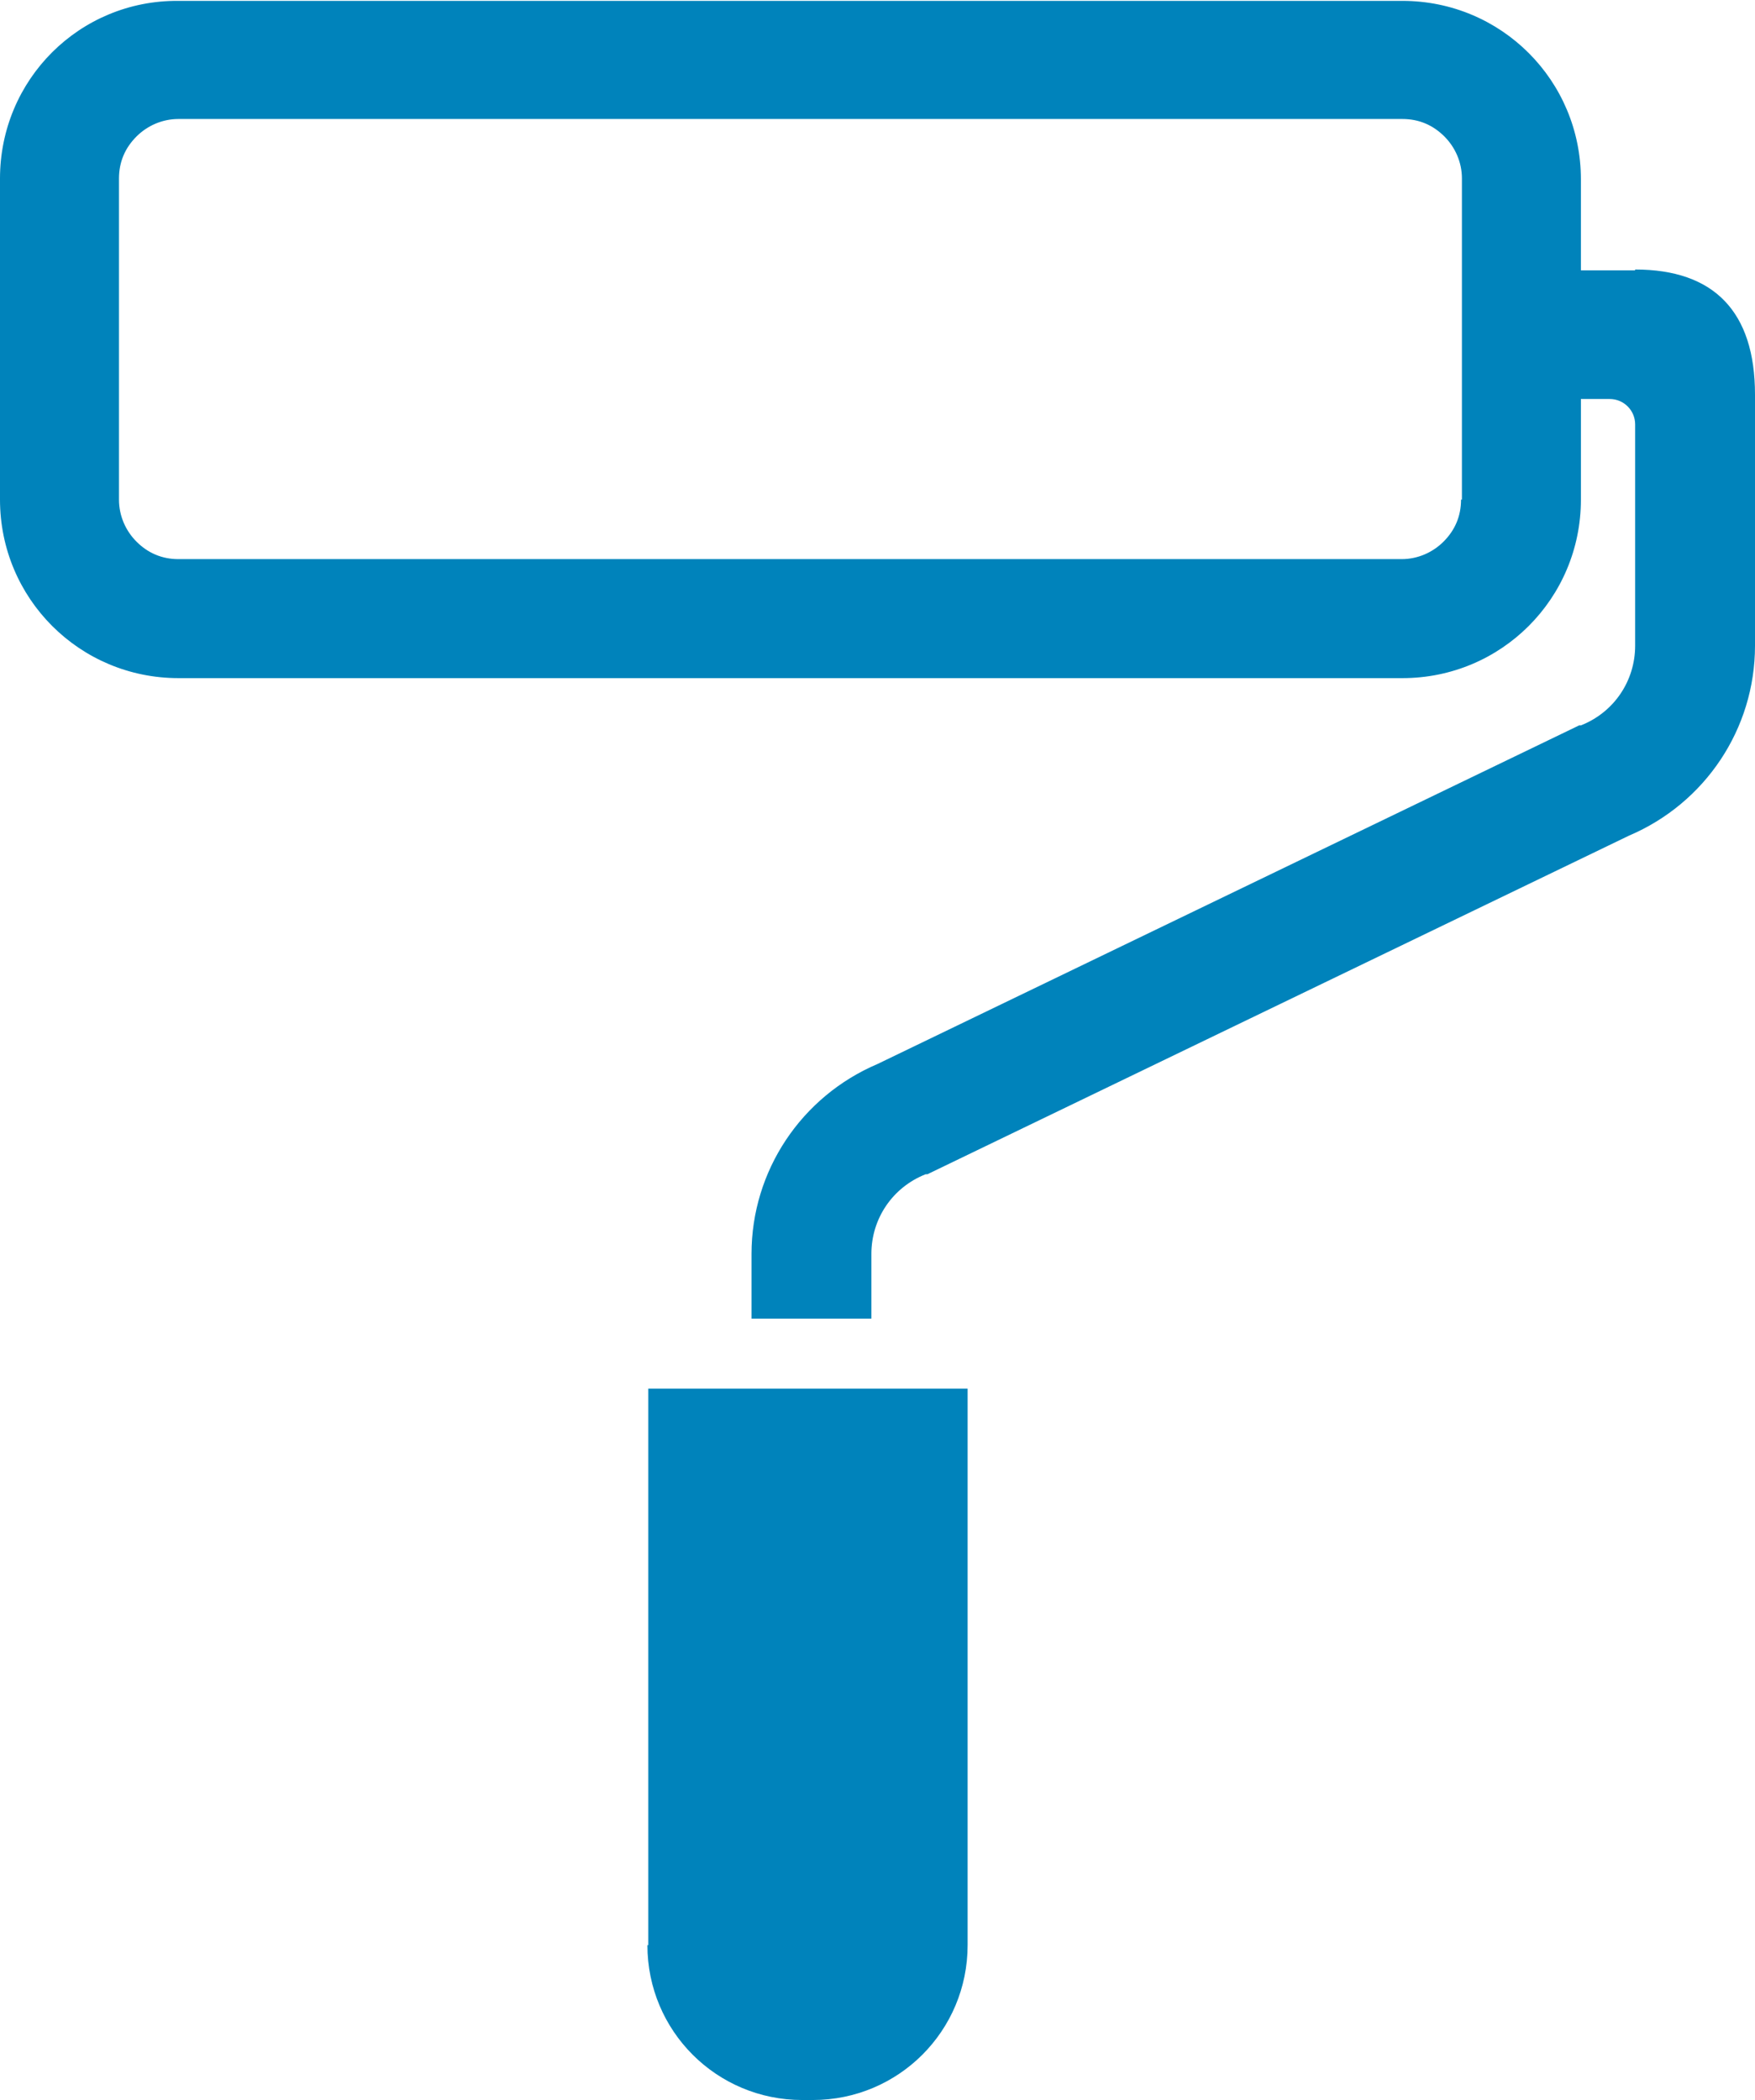
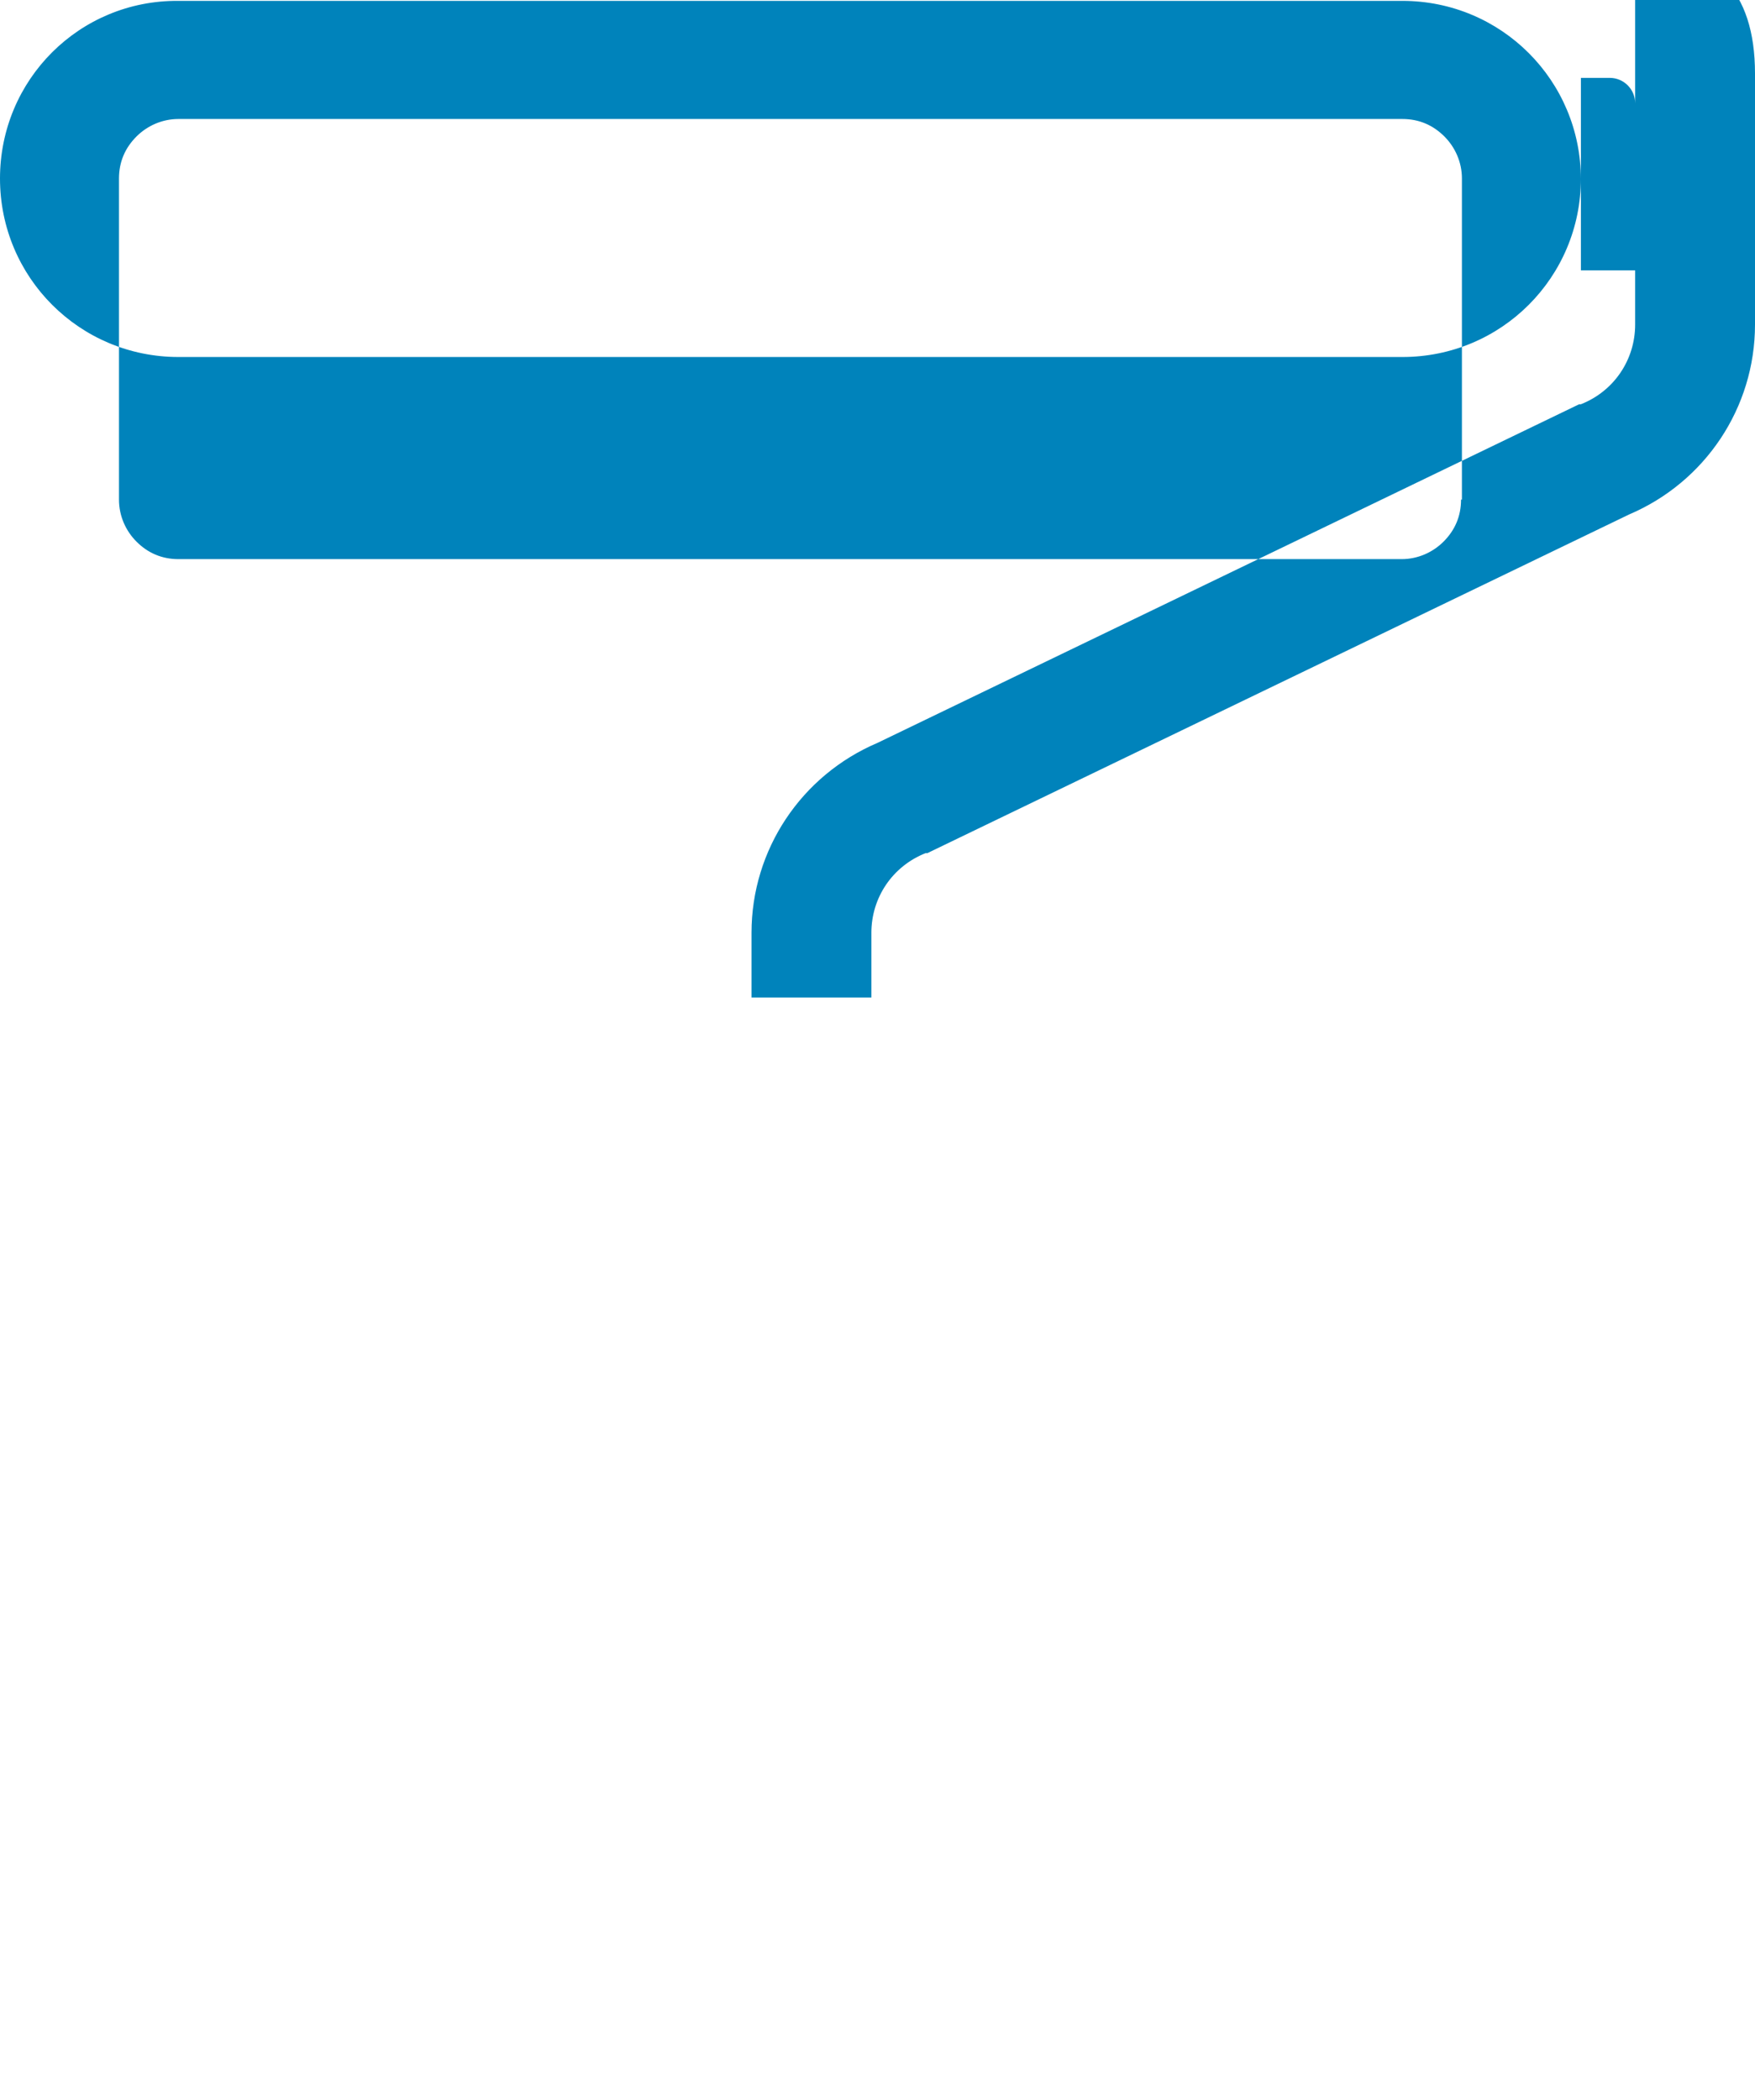
<svg xmlns="http://www.w3.org/2000/svg" id="_レイヤー_2" data-name="レイヤー 2" viewBox="0 0 20.06 24">
  <defs>
    <style>
      .cls-1 {
        fill: #0083bb;
      }
    </style>
  </defs>
  <g id="_業務内容" data-name="業務内容">
    <g>
-       <path class="cls-1" d="M7.4,22.23c0,.98.79,1.77,1.77,1.77h.12c.98,0,1.77-.79,1.77-1.77v-6.36h-3.65v6.36Z" />
-       <path class="cls-1" d="M18.69,3.09h0s-.62,0-.62,0v-1.04c0-1.13-.91-2.04-2.04-2.04H2.04C.91,0,0,.91,0,2.04v3.67c0,1.13.91,2.04,2.04,2.04h13.99c1.13,0,2.04-.91,2.04-2.04v-1.15h.33c.16,0,.29.13.29.29v2.53c0,.4-.24.76-.62.91h-.02s-8.02,3.87-8.02,3.87h0c-.87.37-1.44,1.22-1.44,2.17v.74h1.37v-.74c0-.4.24-.76.62-.91h.02s8.02-3.87,8.02-3.87h0c.87-.37,1.44-1.22,1.44-2.17v-2.87c0-.95-.47-1.43-1.37-1.43ZM16.7,5.71c0,.19-.07.35-.2.48-.12.12-.29.2-.48.2H2.04c-.19,0-.35-.07-.48-.2-.12-.12-.2-.29-.2-.48v-3.67c0-.19.07-.35.2-.48.12-.12.29-.2.48-.2h13.99c.19,0,.35.07.48.2.12.12.2.29.2.48v3.67h0Z" />
+       <path class="cls-1" d="M18.69,3.09h0s-.62,0-.62,0v-1.04c0-1.13-.91-2.04-2.04-2.04H2.04C.91,0,0,.91,0,2.04c0,1.13.91,2.04,2.04,2.04h13.99c1.13,0,2.04-.91,2.04-2.04v-1.15h.33c.16,0,.29.13.29.29v2.53c0,.4-.24.76-.62.91h-.02s-8.02,3.87-8.02,3.87h0c-.87.37-1.44,1.22-1.44,2.17v.74h1.37v-.74c0-.4.24-.76.62-.91h.02s8.02-3.87,8.02-3.87h0c.87-.37,1.44-1.22,1.44-2.17v-2.87c0-.95-.47-1.43-1.37-1.43ZM16.7,5.71c0,.19-.07.35-.2.48-.12.12-.29.2-.48.2H2.04c-.19,0-.35-.07-.48-.2-.12-.12-.2-.29-.2-.48v-3.67c0-.19.07-.35.2-.48.12-.12.29-.2.48-.2h13.99c.19,0,.35.07.48.2.12.12.2.29.2.48v3.67h0Z" />
    </g>
  </g>
</svg>